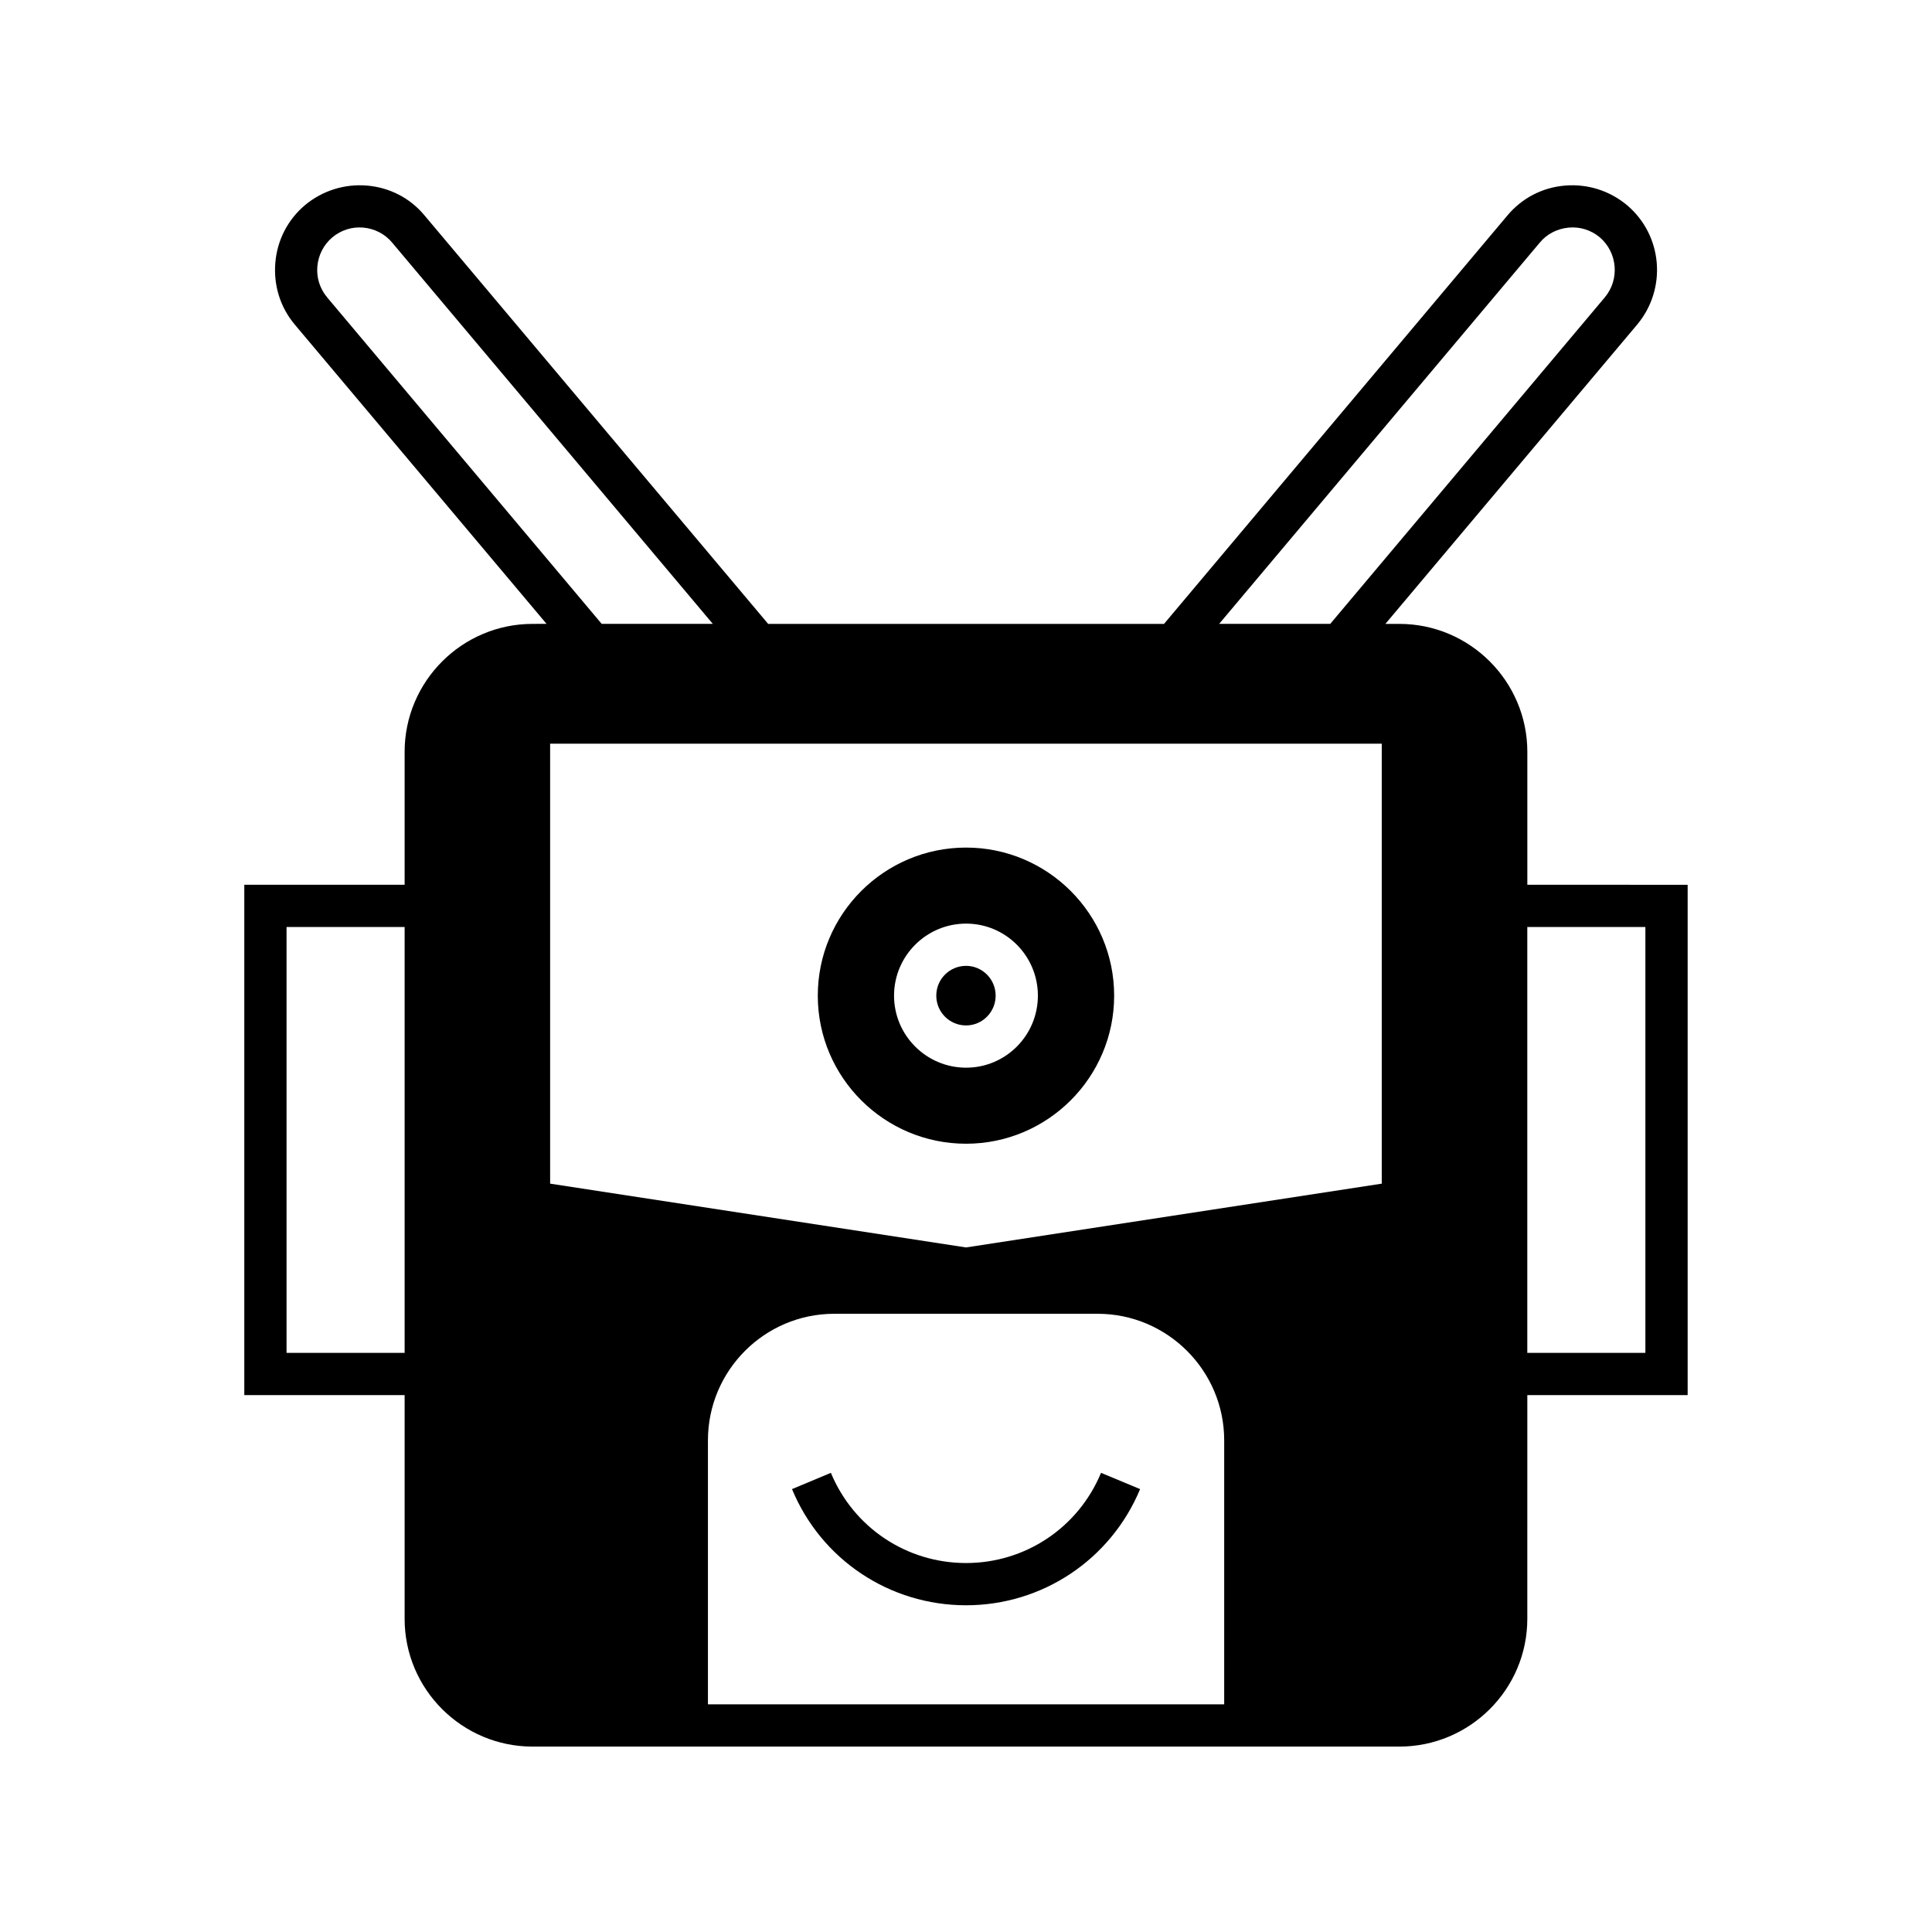
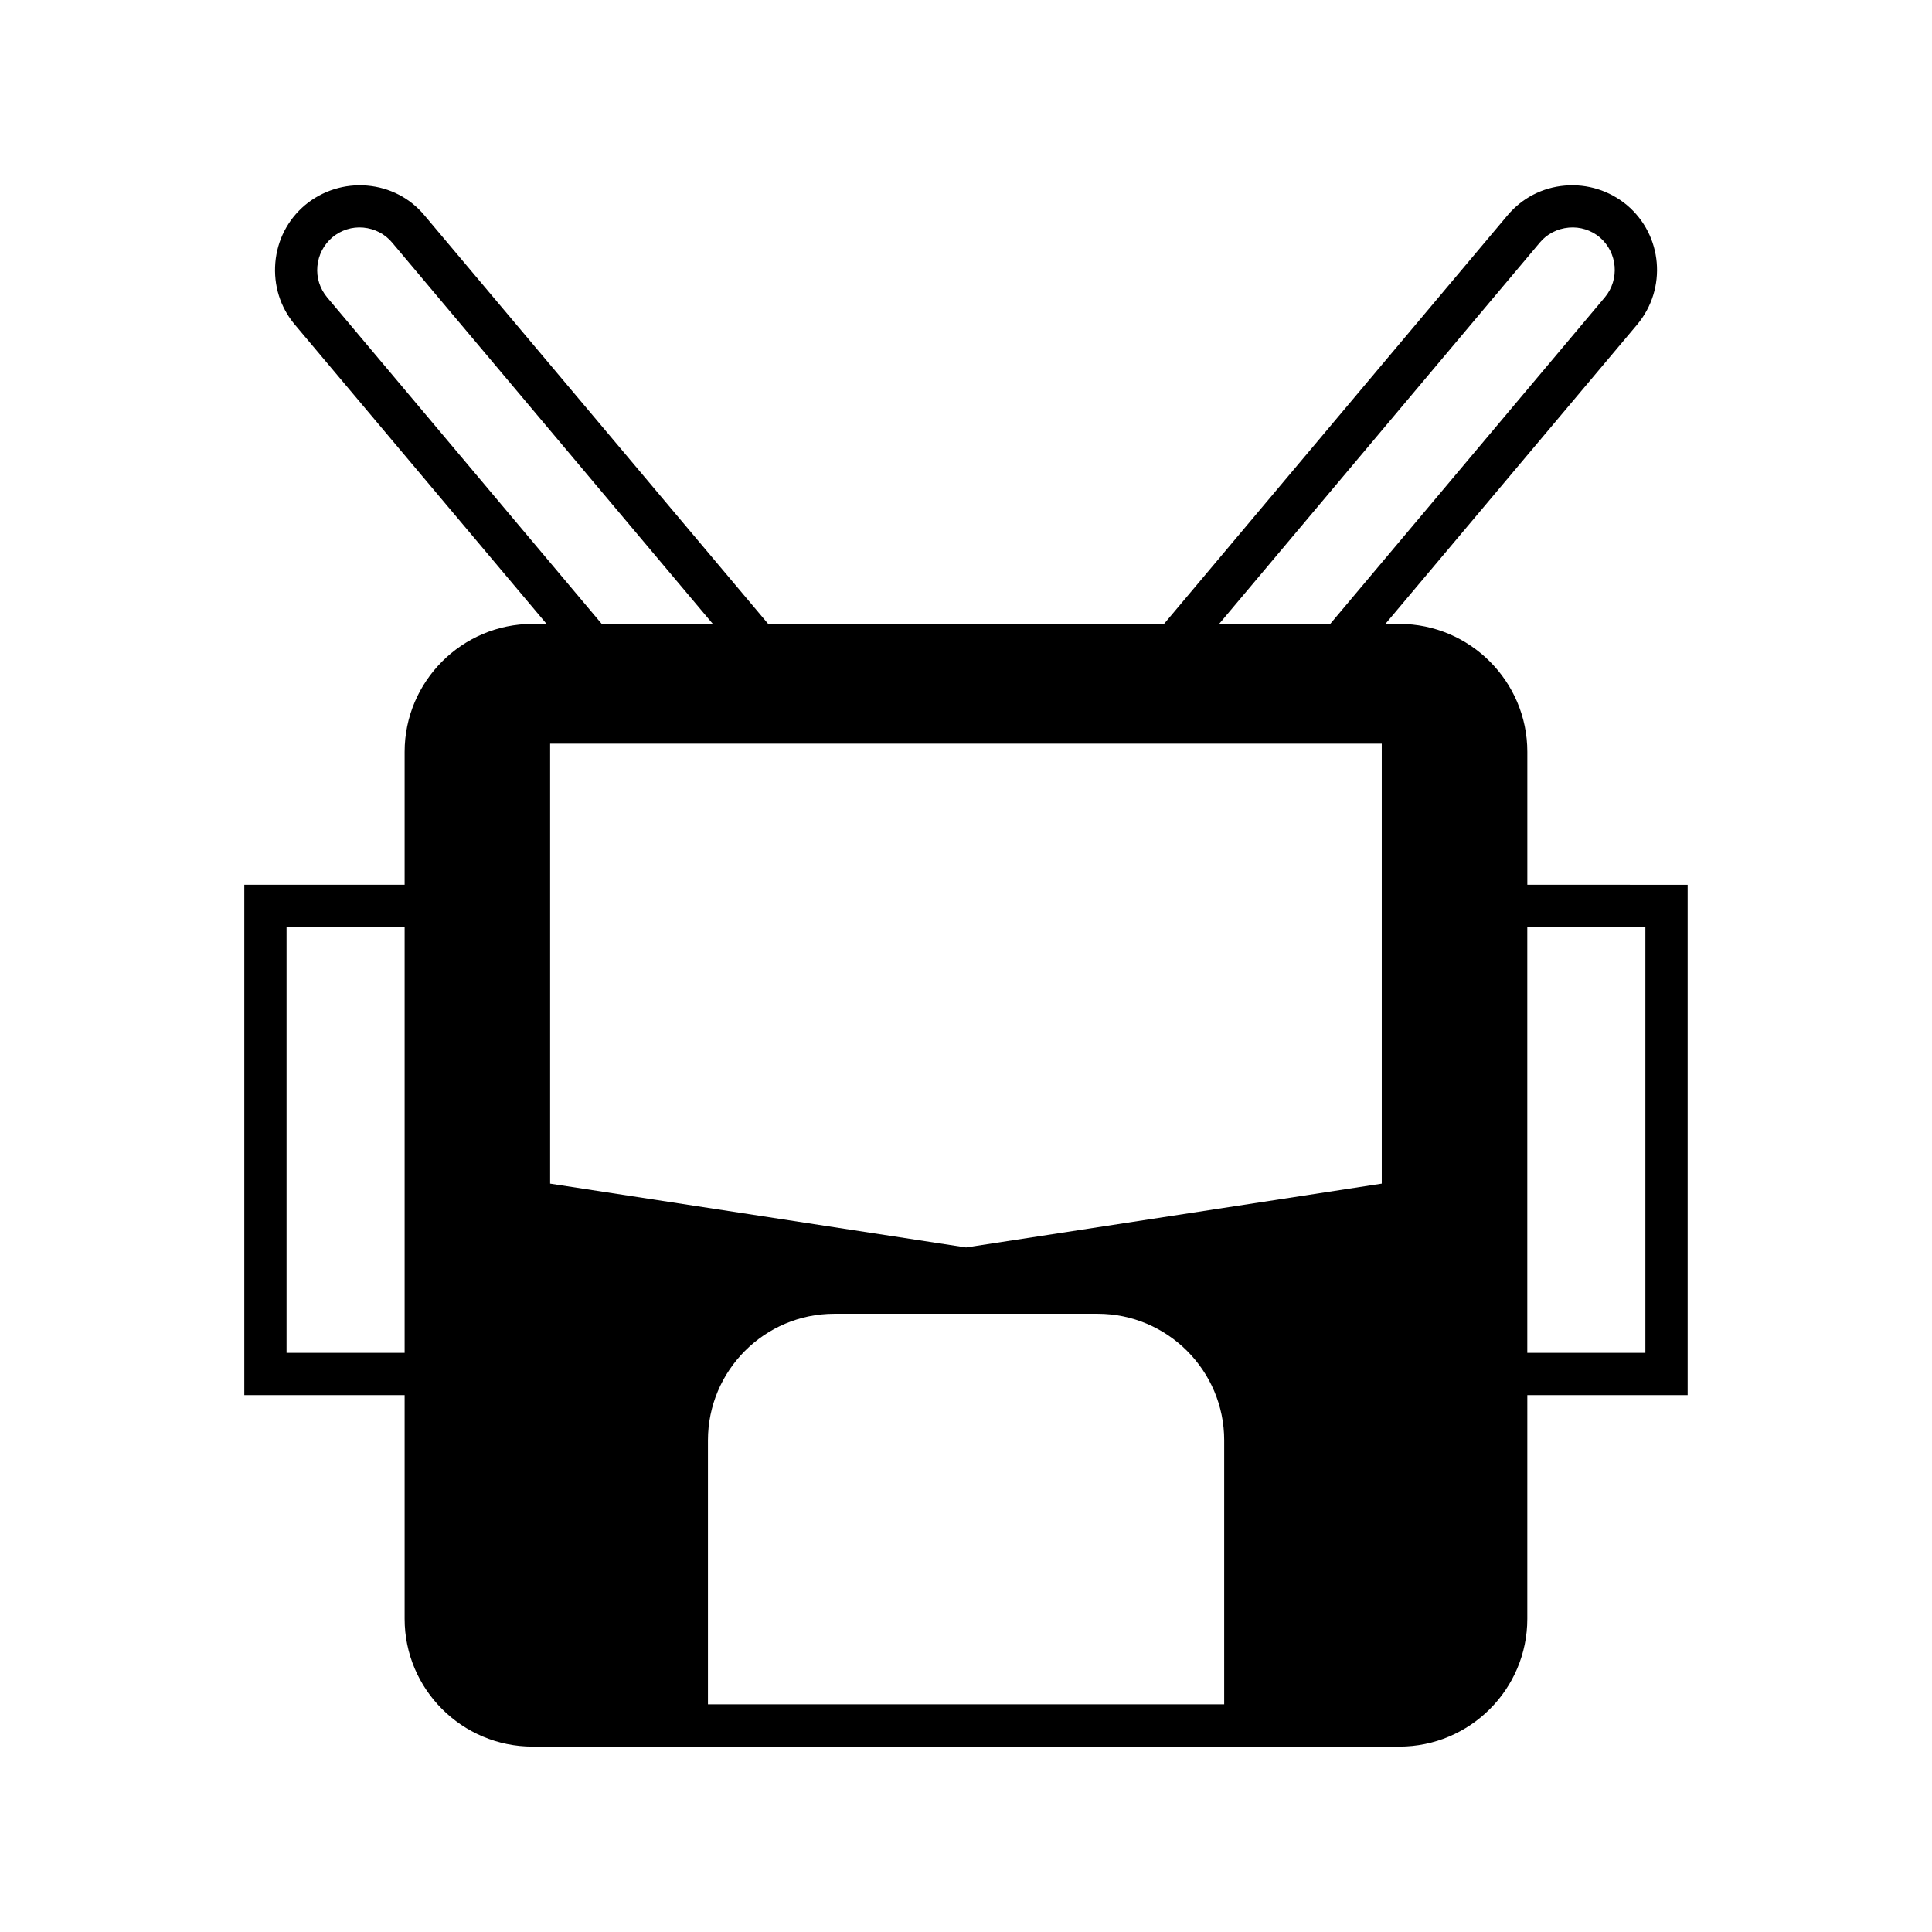
<svg xmlns="http://www.w3.org/2000/svg" fill="#000000" width="800px" height="800px" version="1.1" viewBox="144 144 512 512">
  <g>
-     <path d="m400.02 447.1c21.609 0 39.242-17.578 39.242-39.242s-17.633-39.242-39.242-39.242c-21.664 0-39.297 17.578-39.297 39.242s17.633 39.242 39.297 39.242zm0-58.332c10.523 0 19.031 8.566 19.031 19.09s-8.508 19.09-19.031 19.09c-10.523 0-19.09-8.566-19.09-19.09s8.566-19.09 19.09-19.09z" />
-     <path d="m400.02 415.75c4.309 0 7.836-3.527 7.836-7.894s-3.527-7.894-7.836-7.894c-4.367 0-7.894 3.527-7.894 7.894s3.527 7.894 7.894 7.894z" />
-     <path d="m400.02 558.22c-15.73 0-29.781-9.348-35.828-23.902l-10.301 4.309c7.727 18.695 25.863 30.789 46.125 30.789 20.207 0 38.348-12.09 46.125-30.789l-10.355-4.309c-6.043 14.555-20.094 23.902-35.766 23.902z" />
    <path d="m548.76 378.47v-35.211c0-18.695-15.227-33.922-33.922-33.922h-3.695l66.727-79.324c7.949-9.516 6.773-23.68-2.742-31.684-4.59-3.805-10.41-5.652-16.402-5.148-5.988 0.504-11.363 3.305-15.227 7.894l-91.02 108.26h-104.91l-91.078-108.26c-3.805-4.59-9.238-7.391-15.227-7.894-5.934-0.504-11.812 1.344-16.402 5.148-4.59 3.863-7.391 9.293-7.894 15.281s1.289 11.812 5.148 16.402l66.727 79.32-3.691 0.004c-18.695 0-33.922 15.227-33.922 33.922v35.211h-42.488v135.25h42.488v59.281c0 18.695 15.227 33.867 33.922 33.867h229.68c18.695 0 33.922-15.172 33.922-33.867l0.004-59.281h42.488v-135.24zm-297.53 124.05h-31.293v-112.85h31.293zm300.83-294.23c1.902-2.297 4.644-3.695 7.668-3.973 3.023-0.281 5.934 0.672 8.23 2.574 4.703 4.031 5.316 11.141 1.344 15.898l-72.773 86.543h-29.445zm-321.38 14.5c-1.902-2.297-2.856-5.207-2.574-8.23s1.68-5.711 3.973-7.668c2.297-1.902 5.207-2.856 8.23-2.574 2.965 0.281 5.711 1.68 7.613 3.973l84.977 101.04h-29.445zm237.74 372.88h-136.81v-69.973c0-18.473 15.004-33.531 33.477-33.531h69.805c18.473 0 33.531 15.059 33.531 33.531zm41.758-137.99-110.17 16.906-110.22-16.906v-116.6h220.39zm69.863 44.84h-31.293v-112.85h31.293z" />
  </g>
</svg>